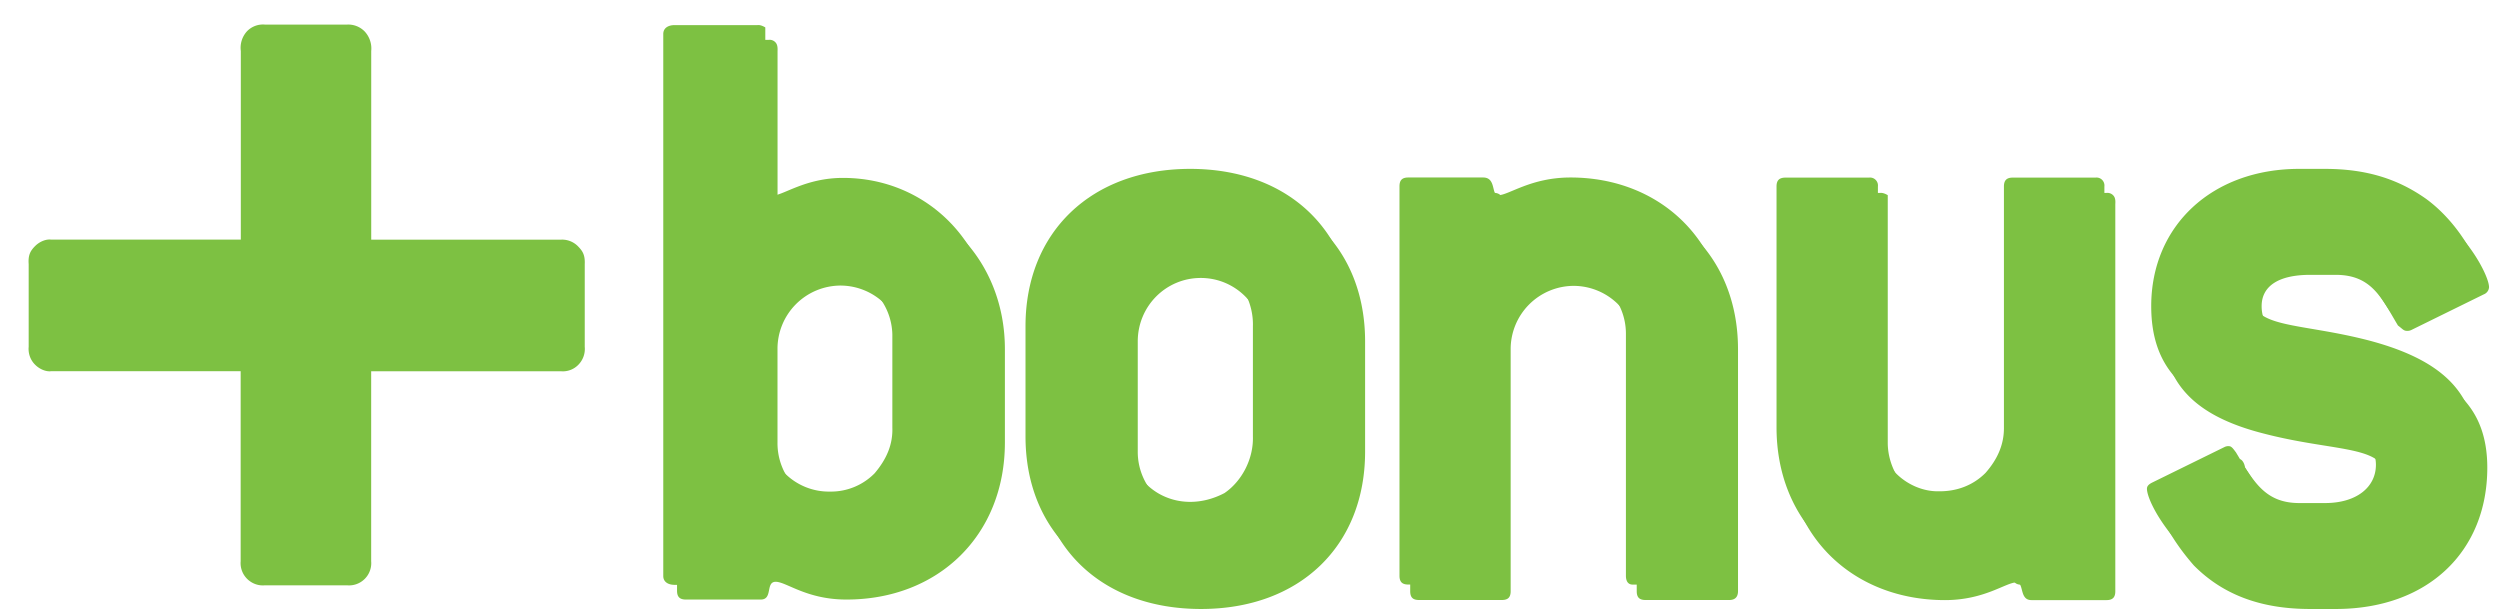
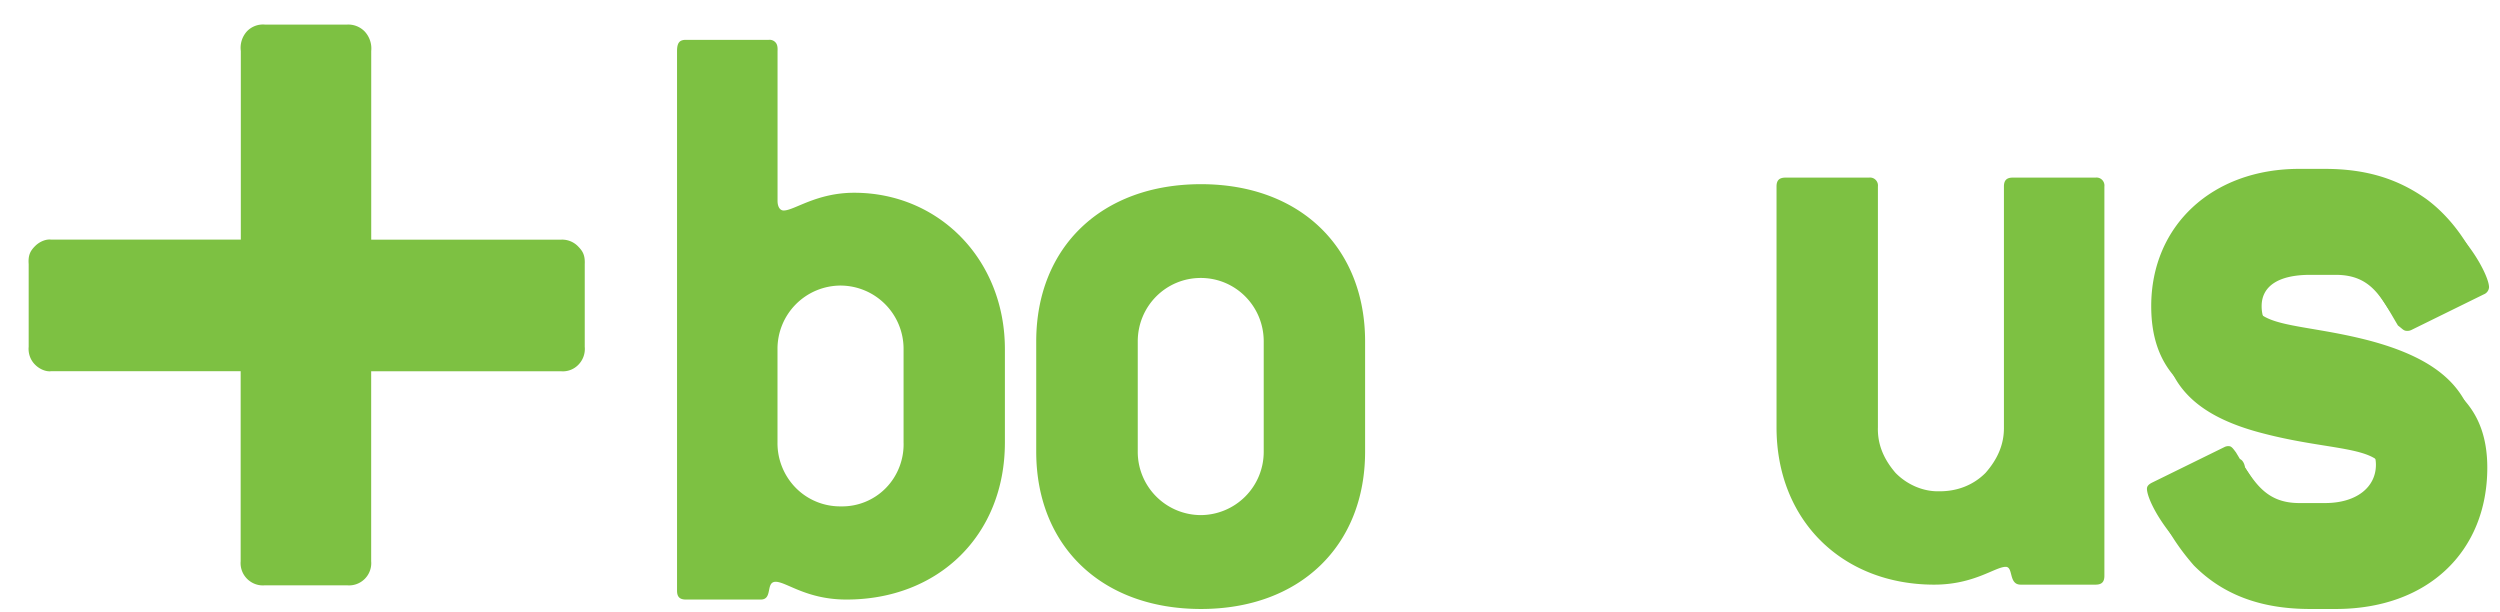
<svg xmlns="http://www.w3.org/2000/svg" width="49" height="12" viewBox="0 0 49 12">
  <g>
    <g>
      <path fill="#7dc142" d="M11 4.697H7.276V1a.49.49 0 0 0-.131-.386A.448.448 0 0 0 6.8.482H5.195a.435.435 0 0 0-.35.127A.48.48 0 0 0 4.72 1v3.696H1c-.093-.012-.221.035-.313.128S.549 5 .562 5.178v1.62c-.012.13.034.259.126.35.092.093.22.14.312.128h3.717V11a.435.435 0 0 0 .126.345c.092.092.22.14.35.127H6.8a.435.435 0 0 0 .35-.127.435.435 0 0 0 .125-.345V7.289v-.012H11a.422.422 0 0 0 .335-.127.442.442 0 0 0 .126-.352v-1.62c.008-.178-.04-.256-.13-.348A.435.435 0 0 0 11 4.697z" />
    </g>
    <g>
      <path fill="#7dc142" d="M17.71 8.67c.011.33-.114.657-.346.894a1.198 1.198 0 0 1-.882.361 1.222 1.222 0 0 1-.884-.362 1.25 1.25 0 0 1-.359-.892V6.843a1.24 1.24 0 0 1 1.236-1.246 1.24 1.24 0 0 1 1.235 1.246zm1.986 0V6.844c0-1.759-1.295-3.066-2.954-3.066-.742 0-1.174.348-1.382.348-.07 0-.12-.069-.12-.19V1c.005-.092-.011-.14-.045-.174a.155.155 0 0 0-.129-.045h-1.623c-.12 0-.173.053-.173.219v10.578c0 .12.052.173.173.173h1.468c.242 0 .089-.348.293-.348.208 0 .605.348 1.383.348 1.796.003 3.109-1.251 3.109-3.08z" />
    </g>
    <g>
      <path fill="#7dc142" d="M24.769 8.852a1.24 1.24 0 0 1-1.234 1.244A1.24 1.24 0 0 1 22.3 8.852v-2.16c0-.692.553-1.244 1.235-1.244.681 0 1.234.552 1.234 1.245zm1.987 0v-2.16c0-1.845-1.279-3.082-3.216-3.082-1.951 0-3.23 1.237-3.23 3.083v2.159c0 1.847 1.279 3.084 3.23 3.084 1.937 0 3.216-1.237 3.216-3.084z" />
    </g>
    <g>
-       <path fill="#7dc142" d="M33.893 11.76h-1.641c-.121 0-.172-.052-.172-.173V6.848a1.24 1.24 0 0 0-1.235-1.245 1.24 1.24 0 0 0-1.236 1.245v4.739c0 .12-.052.173-.173.173h-1.623c-.122 0-.173-.052-.173-.173V4c0-.167.051-.22.173-.22h1.468c.26 0 .155.349.294.349.207 0 .621-.349 1.425-.349 1.753 0 3.065 1.22 3.065 3.066v4.74c0 .122-.065.174-.172.174z" />
-     </g>
+       </g>
    <g>
-       <path fill="#7dc142" d="M41.287 11.762h-1.471c-.243 0-.139-.347-.294-.347-.207 0-.623.347-1.4.347-1.797 0-3.122-1.254-3.122-3.084V4c0-.166.082-.218.203-.218h1.641c.048-.007.097.009.156.043v4.853c0 .322.133.654.364.891.23.237.547.368.876.364.332.004.65-.126.885-.363.234-.236.364-.57.36-.892V4c0-.166.053-.218.172-.218h1.625a.155.155 0 0 1 .132.042c.036.034.053.083.046.176v7.589c0 .12-.053.173-.173.173z" />
-     </g>
+       </g>
    <g>
      <path fill="#7dc142" d="M47.767 4.202c.637.47 1.018 1.218 1.018 1.427a.16.16 0 0 1-.102.14l-1.417.697a.177.177 0 0 1-.087.019c-.07 0-.086-.036-.179-.105-.323-.54-.514-.993-1.22-.993h-.502c-.622 0-.95.223-.95.613 0 .762.95.606 2.368 1 1.398.373 2.055 1 2.055 2.166 0 1.637-1.158 2.77-2.971 2.77h-.502c-.967 0-1.71-.28-2.278-.853-.503-.574-.71-1.083-.71-1.203 0-.052.034-.087.103-.121l1.416-.697C43.836 9 43.866 9 43.896 9c.05 0 .104.096.104.166.378.575.603.993 1.277.993h.502c.622 0 .998-.313.998-.75 0-.695-.967-.54-2.383-.905-1.394-.349-2.022-1.006-2.022-2.195 0-1.585 1.192-2.7 2.902-2.7h.501c.815 0 1.456.192 1.992.593z" />
    </g>
    <g>
-       <path fill="#7dc142" d="M17.49 8.382c.011.333-.114.618-.346.893a1.2 1.2 0 0 1-.882.36c-.33.005-.649-.126-.883-.362C15.145 9 15 8.715 15 8.382v-1.83c0-.673.587-1.208 1.255-1.208a1.24 1.24 0 0 1 1.235 1.209zm1.986 0v-1.83c0-1.76-1.295-3.065-2.953-3.065-.743 0-1.175.347-1.383.347-.069 0-.14-.069-.14-.19V.537c-.059-.034-.106-.05-.154-.045h-1.623c-.12 0-.223.053-.223.175v10.622c0 .122.103.174.223.174h1.468c.242 0 .139-.349.309-.349.191 0 .59.35 1.368.35 1.795.001 3.108-1.252 3.108-3.081z" />
-     </g>
+       </g>
    <g>
-       <path fill="#7dc142" d="M24.557 8.554c.013.446-.22.88-.557 1.11-.437.23-.919.23-1.306 0a1.257 1.257 0 0 1-.607-1.11v-2.16a1.247 1.247 0 0 1 .607-1.11c.387-.23.869-.23 1.306 0 .338.23.57.656.557 1.11zm1.987 0v-2.16c0-1.846-1.279-3.084-3.216-3.084-1.937 0-3.228 1.238-3.228 3.084v2.16c0 1.846 1.279 3.083 3.23 3.083 1.952 0 3.214-1.237 3.214-3.083z" />
-     </g>
+       </g>
    <g>
-       <path fill="#7dc142" d="M33.682 11.458H32c-.079 0-.132-.053-.132-.174V6.546A1.24 1.24 0 0 0 30.634 5.3c-.634 0-1.235.557-1.235 1.245v4.738c0 .121-.053.174-.174.174h-1.623c-.121 0-.172-.053-.172-.174v-7.63c0-.121.051-.174.172-.174h1.468c.26 0 .155.348.294.348.207 0 .636-.348 1.417-.348 1.761 0 3.075 1.253 3.075 3.066v4.738c0 .121-.053.174-.174.174z" />
-     </g>
+       </g>
    <g>
      <path fill="#7dc142" d="M41.073 11.459h-1.468c-.242 0-.138-.349-.293-.349-.207 0-.62.349-1.4.349-1.797 0-3.092-1.253-3.092-3.083v-4.72c0-.122.052-.175.18-.175h1.634a.154.154 0 0 1 .129.045c.034.034.05.082.044.13v4.72c-.01.333.114.624.346.893.232.237.55.367.847.36.365.005.683-.125.917-.361.235-.268.364-.558.36-.892v-4.72c0-.122.053-.175.174-.175h1.622a.154.154 0 0 1 .129.045c.033.034.05.082.044.13v7.629c0 .121-.051.174-.173.174z" />
    </g>
    <g>
      <path fill="#7dc142" d="M47.556 3.901c.64.47 1.02 1.22 1.02 1.428a.166.166 0 0 1-.104.141l-1.416.696C47 6.179 47 6.185 47 6.184c-.1 0-.117-.036-.17-.105-.362-.54-.554-.992-1.26-.992h-.502c-.622 0-.949.224-.949.662 0 .713.95.559 2.367.939 1.399.383 2.054 1.027 2.054 2.178 0 1.637-1.156 2.77-2.97 2.77h-.502c-.967 0-1.71-.279-2.245-.853-.536-.56-.743-1.046-.743-1.203 0-.052.035-.088.103-.122l1.417-.696a.165.165 0 0 1 .088-.017c.05 0 .084.052.137.122.345.575.571.993 1.243.993h.502c.622 0 .998-.314.998-.75 0-.696-.967-.54-2.384-.905-1.381-.349-2.02-1.006-2.02-2.205 0-1.574 1.191-2.69 2.901-2.69h.501c.816 0 1.434.197 1.99.591z" />
    </g>
  </g>
</svg>